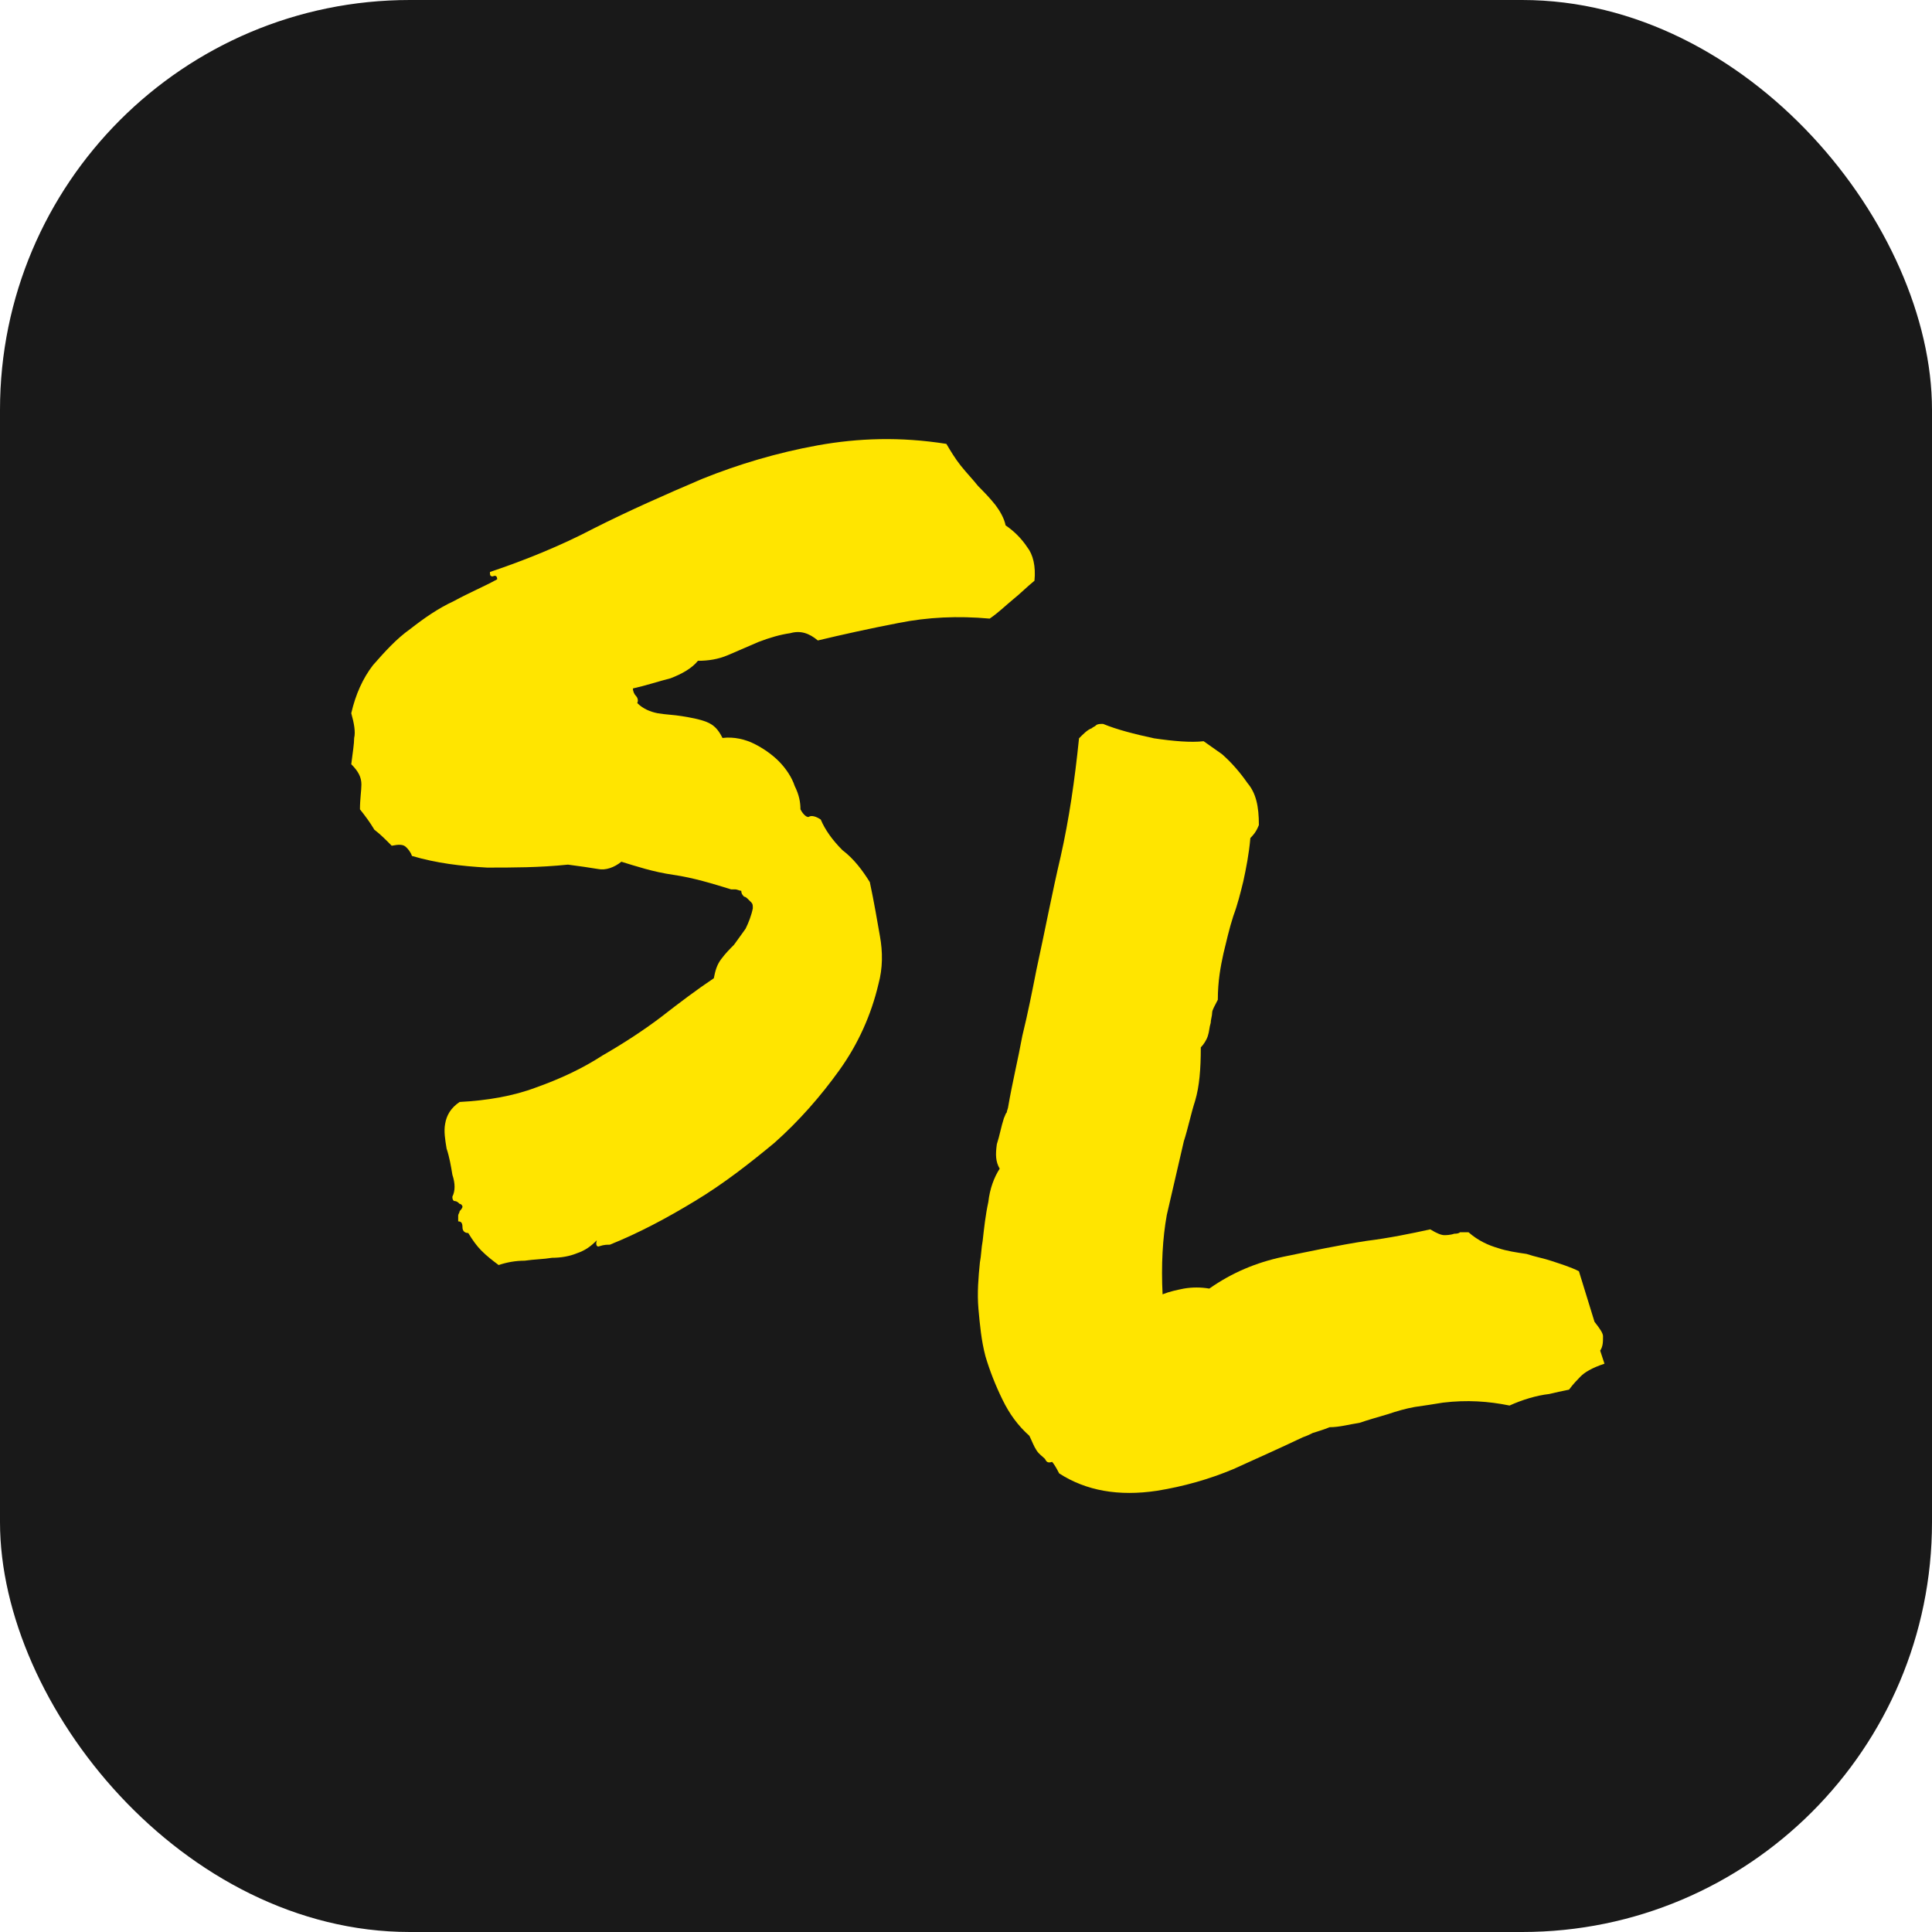
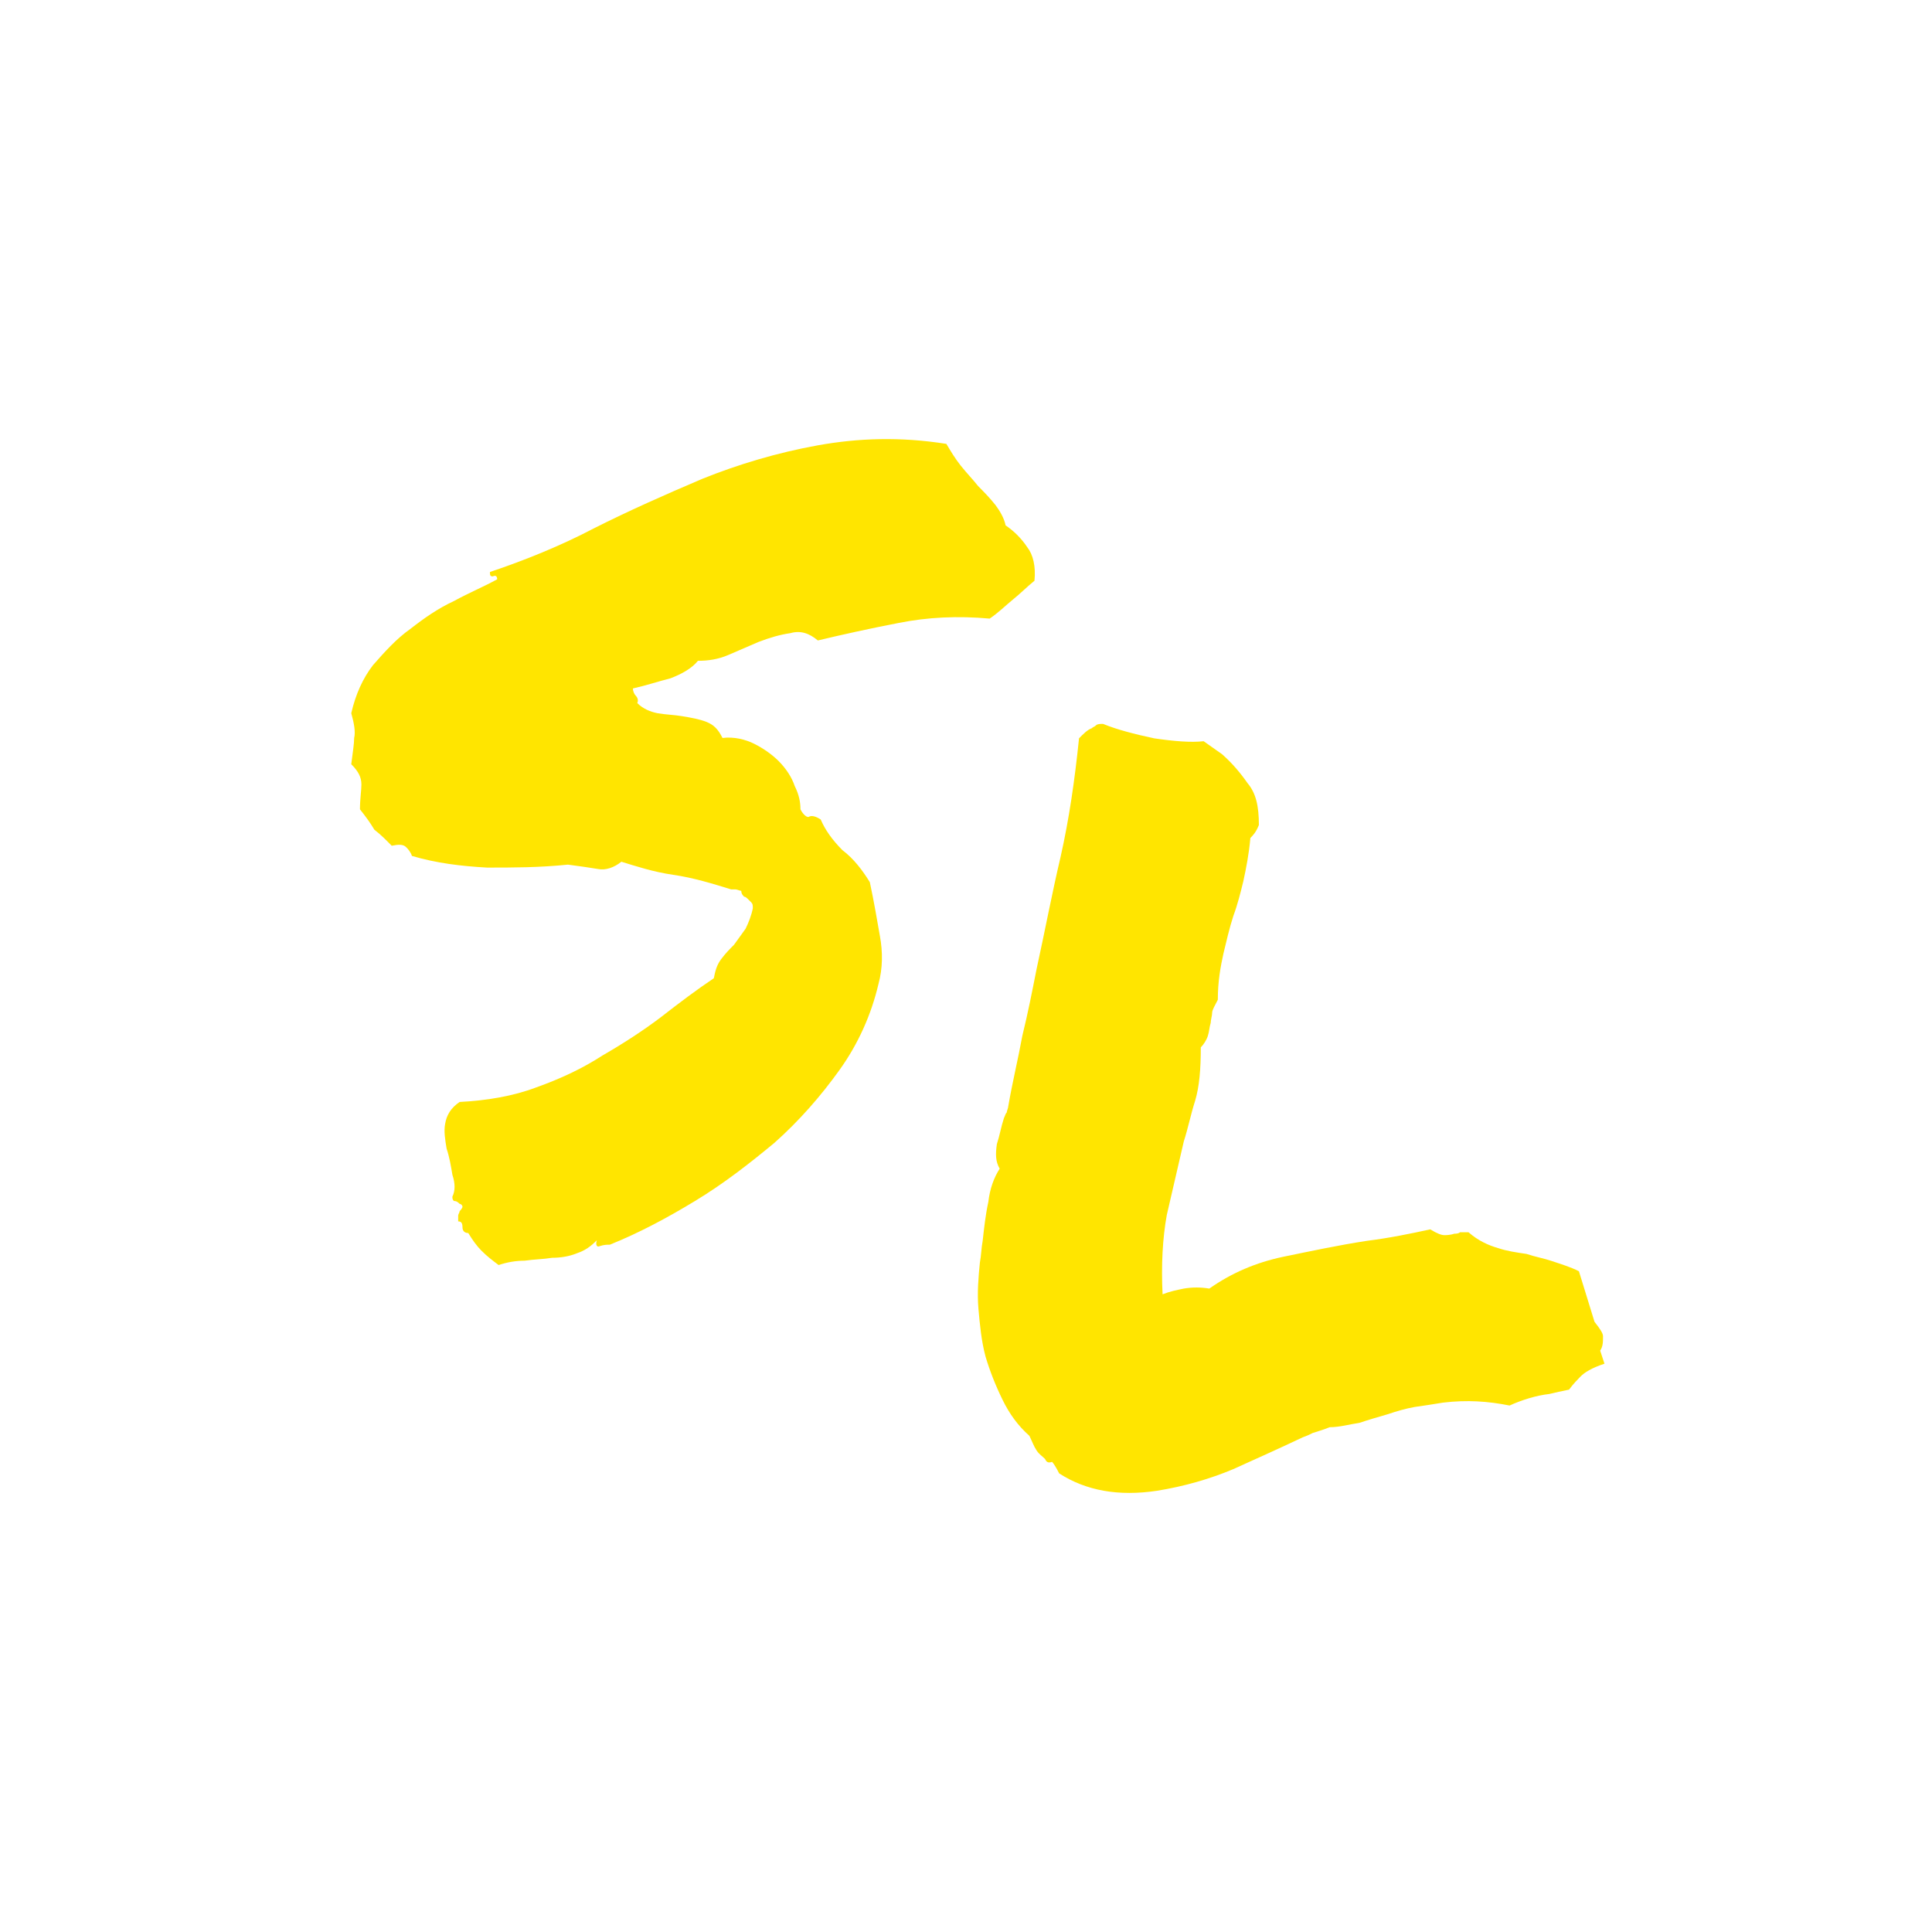
<svg xmlns="http://www.w3.org/2000/svg" width="32" height="32" viewBox="0 0 32 32" fill="none">
  <g clip-path="url(#clip0_99_1244)">
-     <rect width="32" height="32" rx="6.788" fill="#191919" />
    <path d="M5.962 13.405C5.962 13.236 5.986 13.091 5.986 12.995C5.986 12.874 5.938 12.778 5.818 12.658C5.842 12.464 5.866 12.32 5.866 12.223C5.89 12.127 5.866 11.982 5.818 11.813C5.89 11.5 6.01 11.235 6.177 11.018C6.369 10.8 6.56 10.584 6.799 10.415C7.015 10.246 7.254 10.077 7.517 9.956C7.78 9.812 8.019 9.715 8.235 9.595C8.235 9.547 8.211 9.522 8.163 9.547C8.115 9.547 8.115 9.522 8.115 9.474C8.689 9.281 9.287 9.04 9.837 8.751C10.412 8.461 11.01 8.196 11.632 7.931C12.23 7.69 12.876 7.497 13.546 7.376C14.216 7.256 14.909 7.231 15.675 7.352C15.747 7.473 15.818 7.593 15.914 7.714C16.01 7.834 16.105 7.931 16.201 8.051C16.297 8.148 16.392 8.244 16.488 8.365C16.56 8.461 16.632 8.582 16.656 8.702C16.799 8.799 16.919 8.92 17.015 9.064C17.11 9.185 17.158 9.378 17.134 9.619C17.015 9.715 16.895 9.836 16.775 9.932C16.656 10.029 16.536 10.149 16.392 10.246C15.866 10.198 15.364 10.222 14.885 10.318C14.383 10.415 13.952 10.511 13.546 10.608C13.402 10.487 13.258 10.439 13.091 10.487C12.924 10.511 12.756 10.559 12.565 10.632C12.397 10.704 12.23 10.776 12.062 10.849C11.895 10.921 11.727 10.945 11.56 10.945C11.464 11.066 11.297 11.162 11.105 11.235C10.914 11.283 10.699 11.355 10.483 11.403C10.483 11.452 10.507 11.5 10.531 11.524C10.555 11.548 10.579 11.596 10.555 11.645C10.651 11.741 10.771 11.789 10.89 11.813C11.034 11.838 11.153 11.838 11.297 11.862C11.44 11.886 11.584 11.91 11.704 11.958C11.823 12.006 11.895 12.079 11.967 12.223C12.158 12.199 12.35 12.248 12.493 12.32C12.636 12.392 12.78 12.489 12.9 12.609C13.019 12.73 13.115 12.874 13.163 13.019C13.235 13.164 13.258 13.284 13.258 13.405C13.306 13.502 13.378 13.55 13.402 13.526C13.45 13.502 13.522 13.526 13.594 13.574C13.665 13.743 13.785 13.912 13.952 14.08C14.144 14.225 14.287 14.418 14.407 14.611C14.479 14.948 14.527 15.238 14.574 15.503C14.622 15.768 14.622 16.034 14.55 16.299C14.431 16.805 14.216 17.288 13.905 17.722C13.594 18.156 13.235 18.566 12.828 18.928C12.421 19.265 11.991 19.603 11.512 19.892C11.034 20.182 10.579 20.423 10.101 20.616C10.053 20.616 10.005 20.616 9.933 20.64C9.885 20.664 9.861 20.616 9.885 20.543C9.79 20.64 9.694 20.712 9.55 20.76C9.431 20.809 9.287 20.833 9.144 20.833C9 20.857 8.857 20.857 8.689 20.881C8.546 20.881 8.402 20.905 8.259 20.953C8.163 20.881 8.067 20.809 7.971 20.712C7.9 20.64 7.828 20.543 7.756 20.423C7.708 20.423 7.66 20.399 7.66 20.326C7.66 20.254 7.637 20.23 7.589 20.23C7.589 20.182 7.589 20.157 7.589 20.133C7.589 20.109 7.613 20.085 7.613 20.061C7.66 20.013 7.66 19.989 7.66 19.989C7.66 19.965 7.637 19.94 7.613 19.94C7.589 19.916 7.565 19.892 7.517 19.892C7.493 19.868 7.493 19.844 7.493 19.82C7.541 19.723 7.541 19.603 7.493 19.458C7.469 19.313 7.445 19.169 7.397 19.024C7.373 18.879 7.349 18.735 7.373 18.614C7.397 18.469 7.469 18.349 7.613 18.252C8.067 18.228 8.498 18.156 8.881 18.011C9.287 17.866 9.646 17.698 9.981 17.481C10.316 17.288 10.651 17.071 10.938 16.854C11.249 16.612 11.536 16.395 11.823 16.203C11.847 16.082 11.871 15.985 11.943 15.889C12.014 15.793 12.086 15.72 12.158 15.648C12.23 15.551 12.278 15.479 12.349 15.383C12.397 15.286 12.445 15.165 12.469 15.045C12.469 14.997 12.469 14.973 12.445 14.948C12.421 14.924 12.421 14.924 12.397 14.9C12.373 14.876 12.349 14.852 12.325 14.852C12.302 14.828 12.278 14.804 12.278 14.755C12.254 14.755 12.206 14.731 12.182 14.731C12.158 14.731 12.134 14.731 12.11 14.731C11.799 14.635 11.488 14.539 11.153 14.49C10.818 14.442 10.531 14.346 10.292 14.273C10.172 14.37 10.029 14.418 9.909 14.394C9.766 14.37 9.598 14.346 9.407 14.321C8.928 14.37 8.498 14.37 8.067 14.37C7.637 14.346 7.23 14.297 6.823 14.177C6.799 14.104 6.751 14.056 6.727 14.032C6.68 13.984 6.608 13.984 6.488 14.008C6.393 13.912 6.297 13.815 6.201 13.743C6.129 13.622 6.058 13.526 5.962 13.405Z" fill="#FFE500" />
    <path d="M17.309 24.165C17.262 24.117 17.215 24.093 17.168 24.022C17.121 23.95 17.097 23.878 17.05 23.782C16.863 23.615 16.722 23.424 16.605 23.184C16.488 22.945 16.394 22.706 16.323 22.467C16.253 22.204 16.23 21.941 16.206 21.678C16.183 21.415 16.206 21.151 16.23 20.912C16.253 20.793 16.253 20.673 16.276 20.553C16.3 20.338 16.323 20.123 16.37 19.908C16.394 19.692 16.464 19.501 16.558 19.357C16.488 19.238 16.488 19.118 16.511 18.951C16.558 18.807 16.581 18.664 16.628 18.52C16.652 18.472 16.652 18.448 16.675 18.425C16.675 18.401 16.699 18.353 16.699 18.329C16.769 17.922 16.863 17.54 16.933 17.157C17.027 16.774 17.097 16.415 17.168 16.056C17.309 15.411 17.426 14.789 17.567 14.191C17.707 13.569 17.801 12.923 17.872 12.229C17.942 12.158 18.012 12.086 18.083 12.062C18.106 12.038 18.13 12.038 18.153 12.014C18.177 11.99 18.223 11.99 18.27 11.99C18.505 12.086 18.786 12.158 19.115 12.229C19.443 12.277 19.725 12.301 19.936 12.277L20.241 12.492C20.405 12.636 20.546 12.803 20.663 12.971C20.804 13.138 20.851 13.354 20.851 13.665C20.804 13.784 20.757 13.832 20.71 13.88C20.687 14.143 20.64 14.382 20.593 14.598C20.546 14.789 20.499 14.98 20.428 15.171C20.358 15.387 20.311 15.602 20.264 15.793C20.217 16.009 20.171 16.248 20.171 16.559C20.124 16.654 20.077 16.726 20.077 16.774C20.077 16.822 20.053 16.894 20.053 16.942C20.03 17.013 20.03 17.085 20.006 17.157C19.983 17.229 19.936 17.3 19.889 17.348C19.889 17.707 19.866 17.994 19.795 18.233C19.725 18.448 19.678 18.688 19.608 18.903C19.514 19.31 19.42 19.716 19.326 20.123C19.256 20.506 19.232 20.96 19.256 21.438C19.373 21.391 19.49 21.367 19.608 21.343C19.748 21.319 19.889 21.319 20.03 21.343C20.405 21.08 20.804 20.912 21.25 20.817C21.719 20.721 22.165 20.625 22.634 20.553C23.009 20.506 23.361 20.434 23.689 20.362C23.807 20.434 23.877 20.458 23.924 20.458C23.947 20.458 24.018 20.458 24.088 20.434C24.111 20.434 24.158 20.434 24.182 20.41C24.205 20.41 24.252 20.41 24.323 20.41C24.487 20.553 24.651 20.625 24.815 20.673C24.956 20.721 25.12 20.745 25.284 20.769C25.425 20.817 25.566 20.84 25.707 20.888C25.848 20.936 26.012 20.984 26.152 21.056L26.41 21.893C26.504 22.012 26.551 22.084 26.551 22.132C26.551 22.228 26.551 22.299 26.504 22.371L26.575 22.587C26.363 22.658 26.246 22.73 26.176 22.802C26.129 22.85 26.059 22.921 25.988 23.017C25.871 23.041 25.754 23.065 25.66 23.089C25.449 23.113 25.214 23.184 25.003 23.28C24.651 23.209 24.299 23.184 23.9 23.232C23.76 23.256 23.595 23.28 23.431 23.304C23.291 23.328 23.126 23.376 22.985 23.424C22.821 23.472 22.657 23.519 22.516 23.567C22.352 23.591 22.188 23.639 22.024 23.639C21.906 23.687 21.813 23.711 21.742 23.735C21.695 23.759 21.648 23.782 21.578 23.806C21.226 23.974 20.851 24.141 20.428 24.333C20.03 24.5 19.608 24.62 19.162 24.692C18.528 24.787 17.989 24.692 17.543 24.404C17.496 24.309 17.449 24.237 17.426 24.213C17.355 24.237 17.332 24.213 17.309 24.165Z" fill="#FFE500" />
  </g>
  <defs>
    <clipPath id="clip0_99_1244">
      <rect width="32" height="32" fill="white" />
    </clipPath>
  </defs>
</svg>